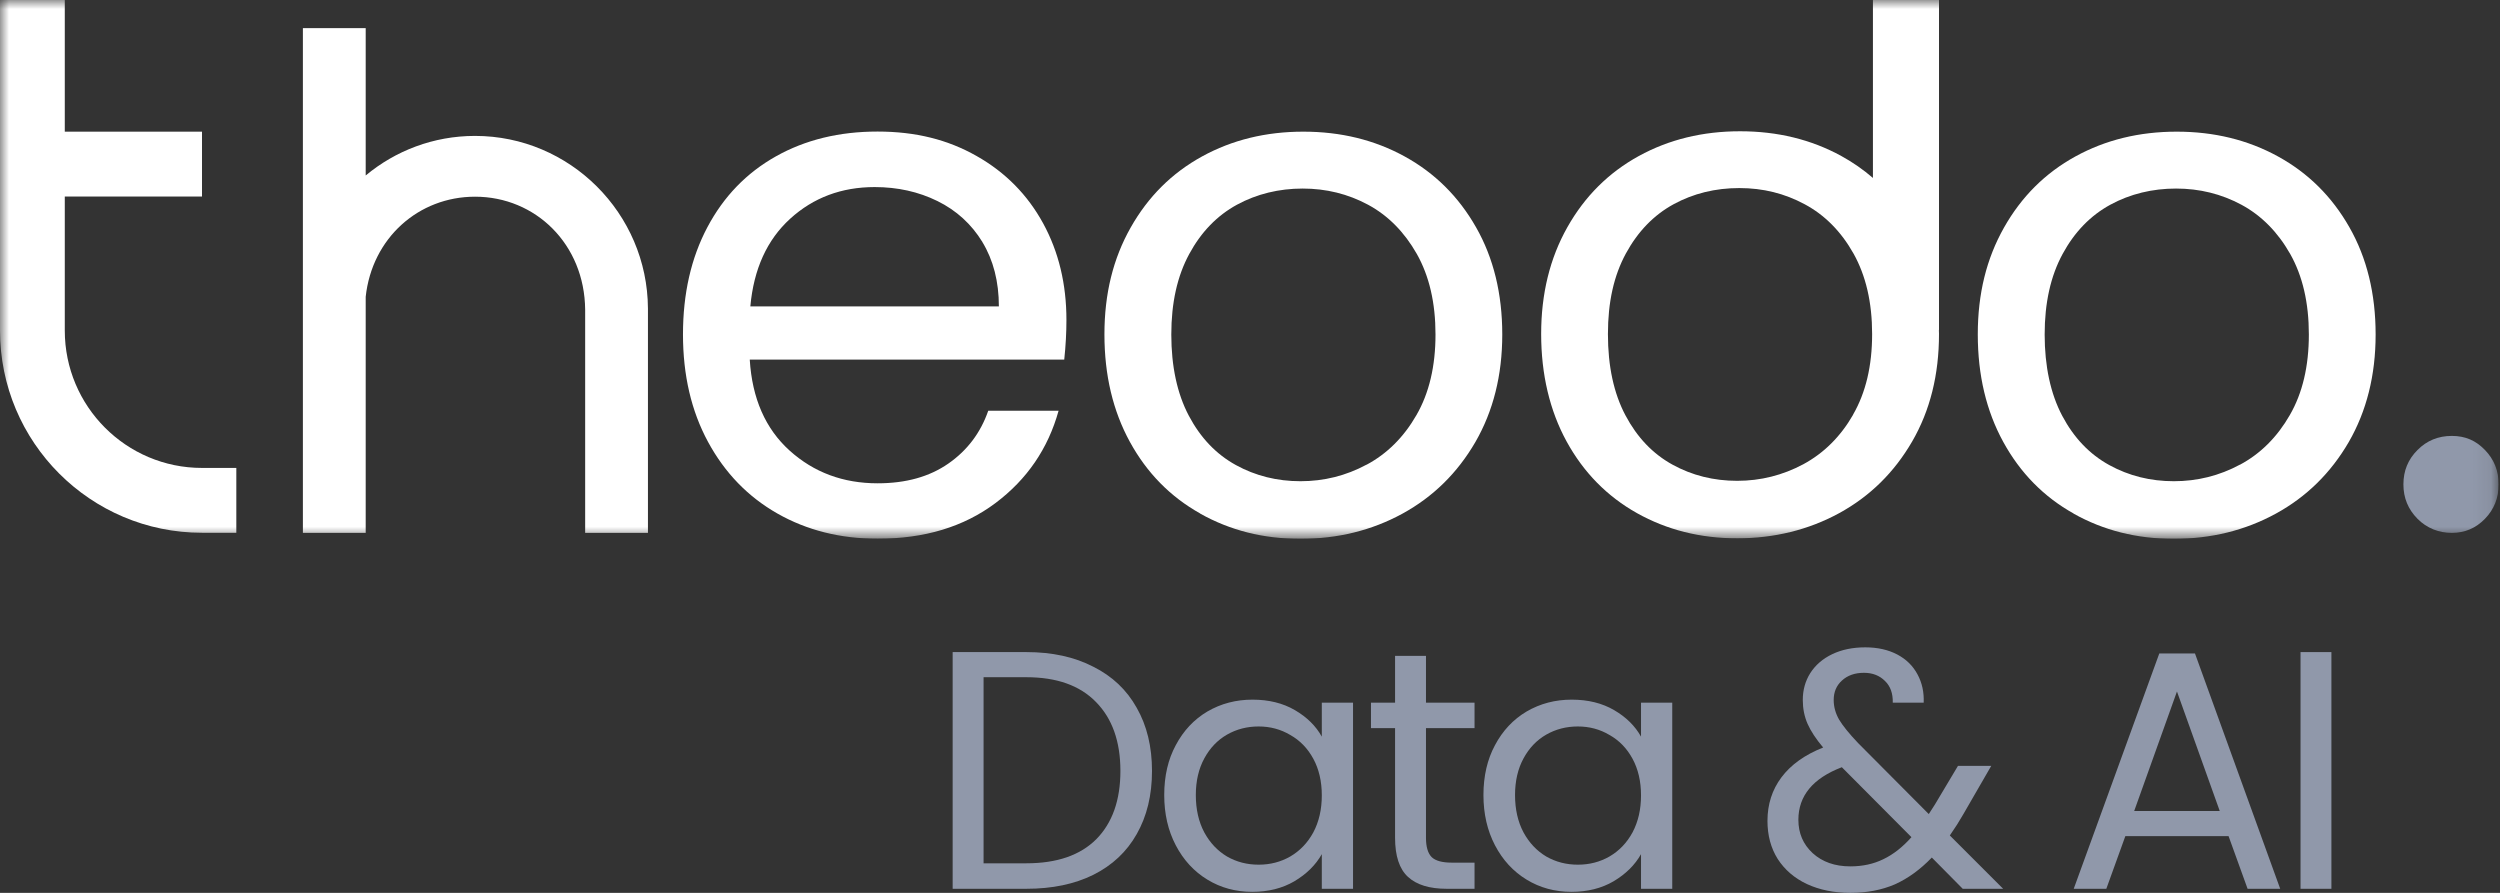
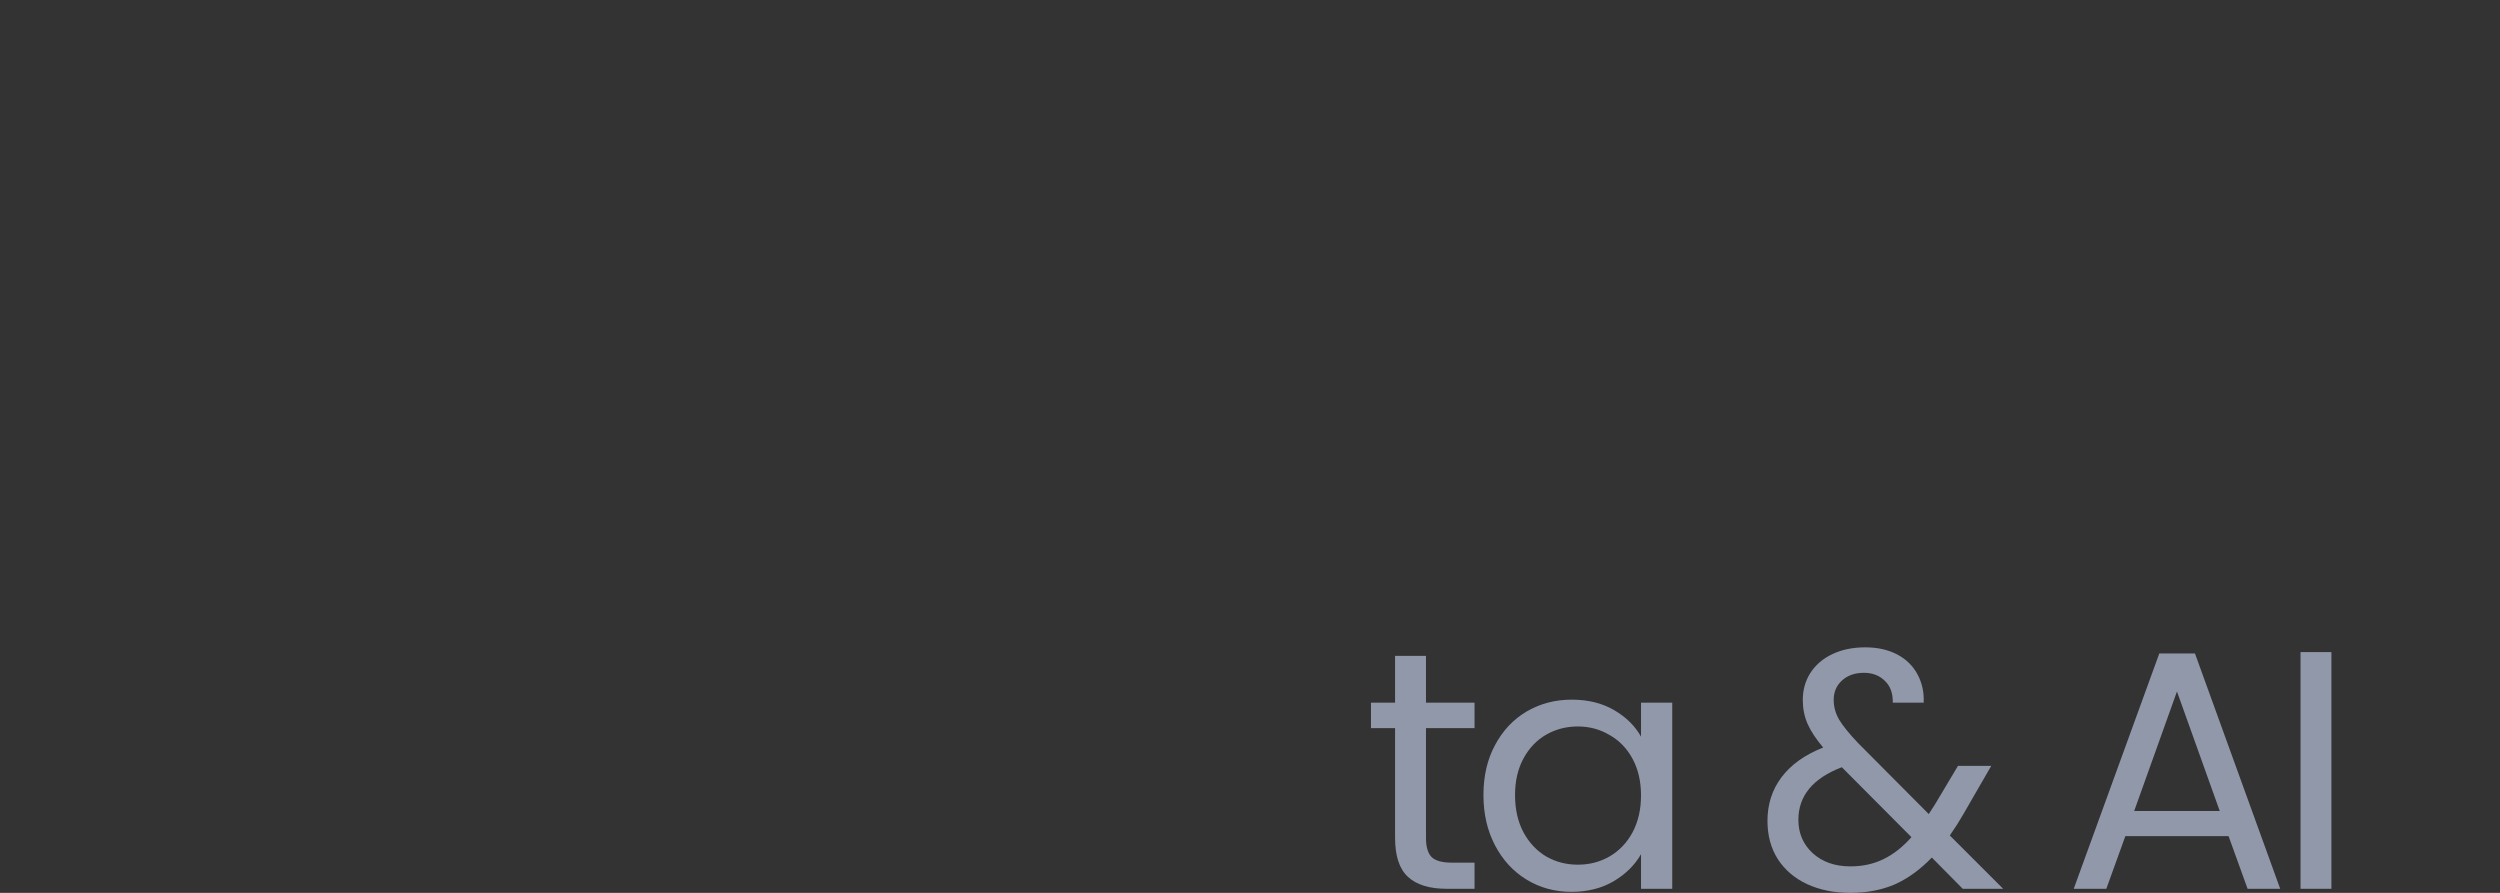
<svg xmlns="http://www.w3.org/2000/svg" width="140" height="50" viewBox="0 0 140 50" fill="none">
  <rect x="0" y="0" width="140" height="50" fill="#333333" stroke="none" />
  <g clip-path="url(#clip0_797_4494)">
    <mask id="mask0_797_4494" style="mask-type:luminance" maskUnits="userSpaceOnUse" x="0" y="0" width="140" height="31">
-       <path d="M139.924 0H0V30.168H139.924V0Z" fill="white" />
-     </mask>
+       </mask>
    <g mask="url(#mask0_797_4494)">
      <path d="M67.215 28.758C65.537 27.82 64.226 26.482 63.276 24.75C62.326 23.017 61.848 21.013 61.848 18.726C61.848 16.439 62.337 14.479 63.315 12.747C64.293 11.014 65.626 9.688 67.315 8.761C69.004 7.833 70.893 7.373 72.987 7.373C75.082 7.373 76.971 7.833 78.66 8.761C80.349 9.688 81.682 11.009 82.66 12.73C83.638 14.445 84.127 16.45 84.127 18.732C84.127 21.013 83.621 23.023 82.621 24.755C81.616 26.487 80.254 27.825 78.538 28.764C76.821 29.702 74.915 30.174 72.826 30.174C70.737 30.174 68.893 29.702 67.215 28.764M76.526 26.026C77.677 25.41 78.61 24.483 79.321 23.245C80.032 22.013 80.388 20.508 80.388 18.732C80.388 16.955 80.038 15.456 79.343 14.223C78.643 12.991 77.732 12.069 76.61 11.464C75.482 10.859 74.265 10.559 72.948 10.559C71.632 10.559 70.382 10.859 69.27 11.464C68.159 12.069 67.265 12.991 66.598 14.223C65.926 15.461 65.593 16.96 65.593 18.732C65.593 20.503 65.92 22.046 66.576 23.284C67.231 24.522 68.109 25.438 69.209 26.043C70.309 26.648 71.515 26.948 72.826 26.948C74.138 26.948 75.371 26.643 76.526 26.021" fill="white" />
-       <path d="M116.123 28.758C114.445 27.82 113.134 26.482 112.184 24.75C111.234 23.017 110.756 21.013 110.756 18.726C110.756 16.439 111.245 14.479 112.223 12.747C113.201 11.014 114.534 9.688 116.223 8.761C117.912 7.833 119.801 7.373 121.896 7.373C123.99 7.373 125.879 7.833 127.568 8.761C129.257 9.688 130.591 11.009 131.568 12.73C132.546 14.445 133.035 16.45 133.035 18.732C133.035 21.013 132.53 23.023 131.53 24.755C130.524 26.487 129.163 27.825 127.446 28.764C125.729 29.702 123.824 30.174 121.735 30.174C119.646 30.174 117.801 29.702 116.123 28.764M125.435 26.026C126.585 25.41 127.518 24.483 128.229 23.245C128.941 22.013 129.296 20.508 129.296 18.732C129.296 16.955 128.946 15.456 128.252 14.223C127.552 12.991 126.64 12.069 125.518 11.464C124.39 10.859 123.174 10.559 121.857 10.559C120.54 10.559 119.29 10.859 118.179 11.464C117.068 12.069 116.173 12.991 115.506 14.223C114.834 15.461 114.501 16.96 114.501 18.732C114.501 20.503 114.829 22.046 115.484 23.284C116.14 24.522 117.018 25.438 118.118 26.043C119.218 26.648 120.423 26.948 121.735 26.948C123.046 26.948 124.279 26.643 125.435 26.021" fill="white" />
-       <path d="M108.584 0H104.884V9.965C104.345 9.499 103.756 9.088 103.117 8.738C101.428 7.811 99.539 7.351 97.444 7.351C95.35 7.351 93.461 7.811 91.772 8.738C90.083 9.666 88.749 10.992 87.772 12.725C86.794 14.457 86.305 16.45 86.305 18.704C86.305 20.958 86.783 22.995 87.733 24.728C88.683 26.46 89.999 27.798 91.672 28.736C93.35 29.674 95.216 30.146 97.283 30.146C99.35 30.146 101.278 29.674 102.995 28.736C104.711 27.798 106.073 26.46 107.078 24.728C108.084 22.995 108.584 20.991 108.584 18.704C108.584 18.626 108.584 18.554 108.578 18.476H108.584V0ZM103.778 23.218C103.067 24.456 102.133 25.377 100.983 25.999C99.828 26.615 98.594 26.926 97.283 26.926C95.972 26.926 94.761 26.626 93.661 26.021C92.561 25.416 91.683 24.5 91.027 23.262C90.372 22.029 90.044 20.508 90.044 18.709C90.044 16.911 90.377 15.434 91.049 14.196C91.722 12.963 92.611 12.042 93.722 11.437C94.833 10.832 96.061 10.532 97.4 10.532C98.739 10.532 99.933 10.832 101.061 11.437C102.189 12.042 103.1 12.963 103.795 14.196C104.489 15.434 104.839 16.933 104.839 18.709C104.839 20.486 104.484 21.985 103.772 23.218" fill="white" />
+       <path d="M116.123 28.758C114.445 27.82 113.134 26.482 112.184 24.75C111.234 23.017 110.756 21.013 110.756 18.726C110.756 16.439 111.245 14.479 112.223 12.747C113.201 11.014 114.534 9.688 116.223 8.761C117.912 7.833 119.801 7.373 121.896 7.373C123.99 7.373 125.879 7.833 127.568 8.761C129.257 9.688 130.591 11.009 131.568 12.73C132.546 14.445 133.035 16.45 133.035 18.732C133.035 21.013 132.53 23.023 131.53 24.755C130.524 26.487 129.163 27.825 127.446 28.764C125.729 29.702 123.824 30.174 121.735 30.174C119.646 30.174 117.801 29.702 116.123 28.764M125.435 26.026C126.585 25.41 127.518 24.483 128.229 23.245C128.941 22.013 129.296 20.508 129.296 18.732C129.296 16.955 128.946 15.456 128.252 14.223C127.552 12.991 126.64 12.069 125.518 11.464C124.39 10.859 123.174 10.559 121.857 10.559C120.54 10.559 119.29 10.859 118.179 11.464C117.068 12.069 116.173 12.991 115.506 14.223C114.834 15.461 114.501 16.96 114.501 18.732C116.14 24.522 117.018 25.438 118.118 26.043C119.218 26.648 120.423 26.948 121.735 26.948C123.046 26.948 124.279 26.643 125.435 26.021" fill="white" />
      <path d="M59.603 20.136H41.986C42.119 22.312 42.864 24.011 44.219 25.233C45.575 26.454 47.214 27.065 49.147 27.065C50.731 27.065 52.047 26.698 53.108 25.96C54.17 25.222 54.914 24.233 55.342 23.001H59.281C58.692 25.122 57.514 26.848 55.742 28.175C53.97 29.502 51.775 30.168 49.147 30.168C47.058 30.168 45.186 29.696 43.536 28.758C41.886 27.82 40.591 26.482 39.652 24.75C38.713 23.018 38.247 21.013 38.247 18.726C38.247 16.439 38.702 14.446 39.613 12.725C40.525 11.004 41.802 9.682 43.452 8.755C45.102 7.828 46.997 7.367 49.142 7.367C51.286 7.367 53.081 7.822 54.692 8.738C56.303 9.649 57.542 10.909 58.414 12.503C59.287 14.101 59.72 15.906 59.72 17.921C59.72 18.621 59.681 19.359 59.598 20.136M55.014 13.552C54.398 12.547 53.559 11.781 52.497 11.259C51.436 10.737 50.264 10.476 48.98 10.476C47.13 10.476 45.553 11.065 44.252 12.247C42.952 13.43 42.208 15.068 42.019 17.16H55.937C55.937 15.767 55.625 14.562 55.014 13.557" fill="white" />
      <path d="M135.38 29.052C134.858 28.525 134.591 27.887 134.591 27.126C134.591 26.365 134.852 25.727 135.38 25.2C135.902 24.672 136.547 24.411 137.302 24.411C138.058 24.411 138.652 24.672 139.158 25.2C139.669 25.727 139.924 26.365 139.924 27.126C139.924 27.887 139.669 28.525 139.158 29.052C138.647 29.58 138.03 29.841 137.302 29.841C136.574 29.841 135.902 29.58 135.38 29.052Z" fill="#9098AA" />
      <path d="M11.312 26.204C7.067 26.204 3.628 22.757 3.628 18.51V11.004H11.312V7.373H3.628V0H0V18.51C0 24.766 5.067 29.835 11.312 29.835H13.234V26.204H11.312Z" fill="white" />
      <path d="M36.285 17.277C36.258 11.936 31.907 7.611 26.602 7.611C24.274 7.611 22.14 8.444 20.479 9.827V1.577H16.962V29.841H20.479V16.622C20.834 13.33 23.44 11.015 26.602 11.015C29.991 11.015 32.735 13.674 32.769 17.338V29.841H36.285V17.283V17.277Z" fill="white" />
    </g>
  </g>
  <path d="M130.559 36.517V49.772H128.829V36.517H130.559Z" fill="#9098AA" />
  <path d="M124.8 46.824H119.019L117.954 49.772H116.129L120.921 36.593H122.918L127.691 49.772H125.865L124.8 46.824ZM124.306 45.417L121.91 38.723L119.514 45.417H124.306Z" fill="#9098AA" />
  <path d="M109.913 49.772L108.182 48.022C107.536 48.694 106.845 49.195 106.11 49.525C105.374 49.842 104.544 50 103.618 50C102.706 50 101.894 49.835 101.184 49.505C100.487 49.176 99.942 48.707 99.549 48.098C99.168 47.49 98.978 46.78 98.978 45.968C98.978 45.043 99.238 44.232 99.758 43.534C100.29 42.824 101.07 42.267 102.097 41.861C101.691 41.379 101.4 40.935 101.222 40.53C101.045 40.124 100.956 39.68 100.956 39.199C100.956 38.641 101.095 38.14 101.374 37.696C101.666 37.24 102.078 36.885 102.61 36.631C103.143 36.378 103.758 36.251 104.455 36.251C105.14 36.251 105.736 36.384 106.243 36.65C106.75 36.917 107.13 37.291 107.384 37.772C107.637 38.241 107.751 38.767 107.726 39.351H105.995C106.008 38.831 105.862 38.425 105.558 38.134C105.254 37.829 104.861 37.677 104.379 37.677C103.872 37.677 103.46 37.823 103.143 38.115C102.839 38.394 102.687 38.755 102.687 39.199C102.687 39.579 102.788 39.947 102.991 40.301C103.206 40.657 103.561 41.094 104.056 41.614L108.011 45.588L108.353 45.056L109.647 42.888H111.51L109.951 45.588C109.735 45.968 109.482 46.368 109.19 46.786L112.176 49.772H109.913ZM103.618 48.517C104.303 48.517 104.918 48.384 105.463 48.117C106.021 47.851 106.547 47.439 107.041 46.881L103.143 42.964C101.52 43.585 100.709 44.568 100.709 45.911C100.709 46.659 100.975 47.281 101.508 47.775C102.053 48.27 102.756 48.517 103.618 48.517Z" fill="#9098AA" />
  <path d="M83.073 44.523C83.073 43.458 83.289 42.527 83.72 41.728C84.151 40.916 84.74 40.289 85.488 39.845C86.249 39.401 87.092 39.18 88.017 39.18C88.93 39.18 89.723 39.376 90.395 39.769C91.067 40.162 91.567 40.657 91.897 41.252V39.351H93.646V49.772H91.897V47.832C91.555 48.441 91.041 48.948 90.357 49.354C89.685 49.747 88.899 49.943 87.999 49.943C87.073 49.943 86.236 49.715 85.488 49.258C84.74 48.802 84.151 48.162 83.72 47.338C83.289 46.514 83.073 45.576 83.073 44.523ZM91.897 44.542C91.897 43.756 91.738 43.072 91.421 42.489C91.105 41.905 90.674 41.462 90.128 41.157C89.596 40.84 89.006 40.682 88.36 40.682C87.713 40.682 87.124 40.834 86.591 41.138C86.059 41.443 85.634 41.886 85.317 42.47C85 43.053 84.842 43.737 84.842 44.523C84.842 45.322 85 46.019 85.317 46.615C85.634 47.198 86.059 47.648 86.591 47.965C87.124 48.27 87.713 48.422 88.36 48.422C89.006 48.422 89.596 48.27 90.128 47.965C90.674 47.648 91.105 47.198 91.421 46.615C91.738 46.019 91.897 45.328 91.897 44.542Z" fill="#9098AA" />
  <path d="M79.855 40.777V46.919C79.855 47.427 79.962 47.788 80.178 48.003C80.393 48.206 80.767 48.308 81.3 48.308H82.574V49.772H81.015C80.051 49.772 79.329 49.55 78.847 49.106C78.365 48.663 78.124 47.934 78.124 46.919V40.777H76.774V39.351H78.124V36.727H79.855V39.351H82.574V40.777H79.855Z" fill="#9098AA" />
-   <path d="M65.197 44.523C65.197 43.458 65.412 42.527 65.844 41.728C66.275 40.916 66.864 40.289 67.612 39.845C68.373 39.401 69.216 39.18 70.141 39.18C71.054 39.18 71.846 39.376 72.518 39.769C73.19 40.162 73.691 40.657 74.021 41.252V39.351H75.77V49.772H74.021V47.832C73.678 48.441 73.165 48.948 72.48 49.354C71.808 49.747 71.022 49.943 70.122 49.943C69.197 49.943 68.36 49.715 67.612 49.258C66.864 48.802 66.275 48.162 65.844 47.338C65.412 46.514 65.197 45.576 65.197 44.523ZM74.021 44.542C74.021 43.756 73.862 43.072 73.545 42.489C73.228 41.905 72.797 41.462 72.252 41.157C71.72 40.84 71.13 40.682 70.484 40.682C69.837 40.682 69.247 40.834 68.715 41.138C68.183 41.443 67.758 41.886 67.441 42.47C67.124 43.053 66.966 43.737 66.966 44.523C66.966 45.322 67.124 46.019 67.441 46.615C67.758 47.198 68.183 47.648 68.715 47.965C69.247 48.27 69.837 48.422 70.484 48.422C71.13 48.422 71.72 48.27 72.252 47.965C72.797 47.648 73.228 47.198 73.545 46.615C73.862 46.019 74.021 45.328 74.021 44.542Z" fill="#9098AA" />
-   <path d="M57.476 36.517C58.921 36.517 60.17 36.79 61.222 37.335C62.287 37.867 63.098 38.634 63.656 39.636C64.227 40.637 64.512 41.816 64.512 43.173C64.512 44.529 64.227 45.708 63.656 46.71C63.098 47.699 62.287 48.459 61.222 48.992C60.17 49.512 58.921 49.772 57.476 49.772H53.349V36.517H57.476ZM57.476 48.345C59.187 48.345 60.493 47.895 61.393 46.995C62.293 46.082 62.743 44.808 62.743 43.173C62.743 41.525 62.287 40.238 61.374 39.312C60.474 38.387 59.175 37.924 57.476 37.924H55.08V48.345H57.476Z" fill="#9098AA" />
  <defs>
    <clipPath id="clip0_797_4494">
      <rect width="139.924" height="30.168" fill="white" />
    </clipPath>
  </defs>
</svg>